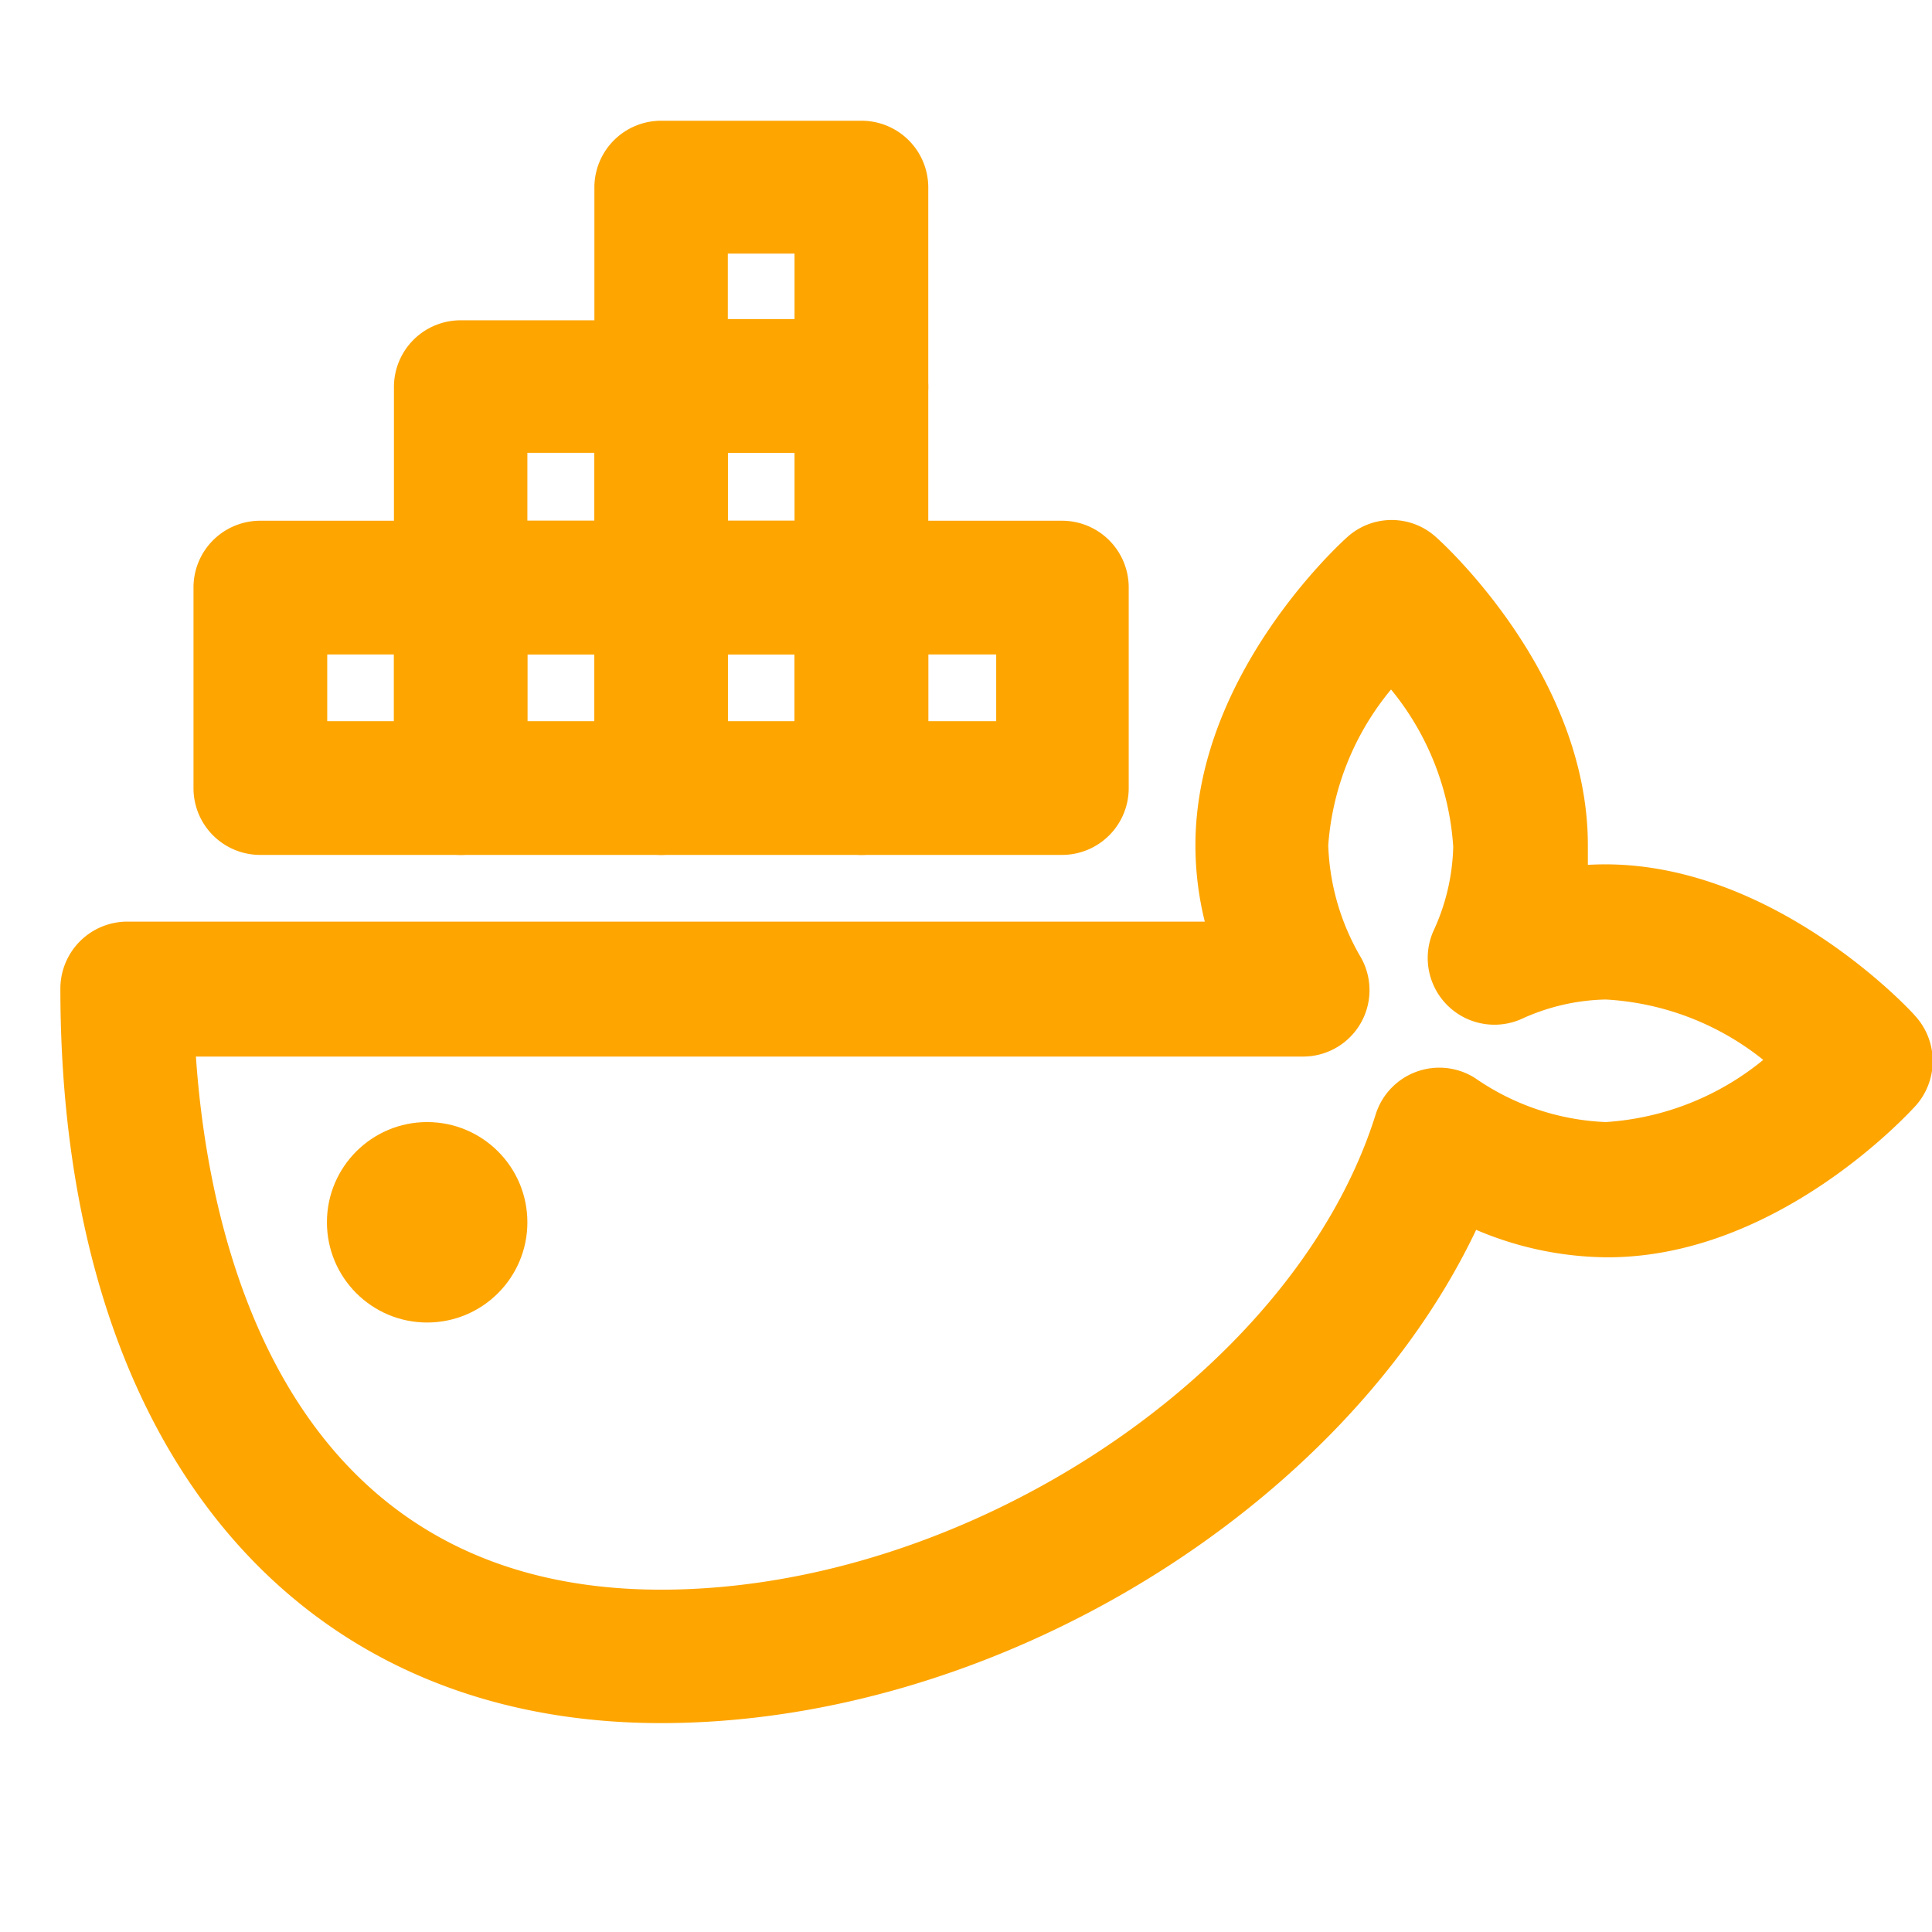
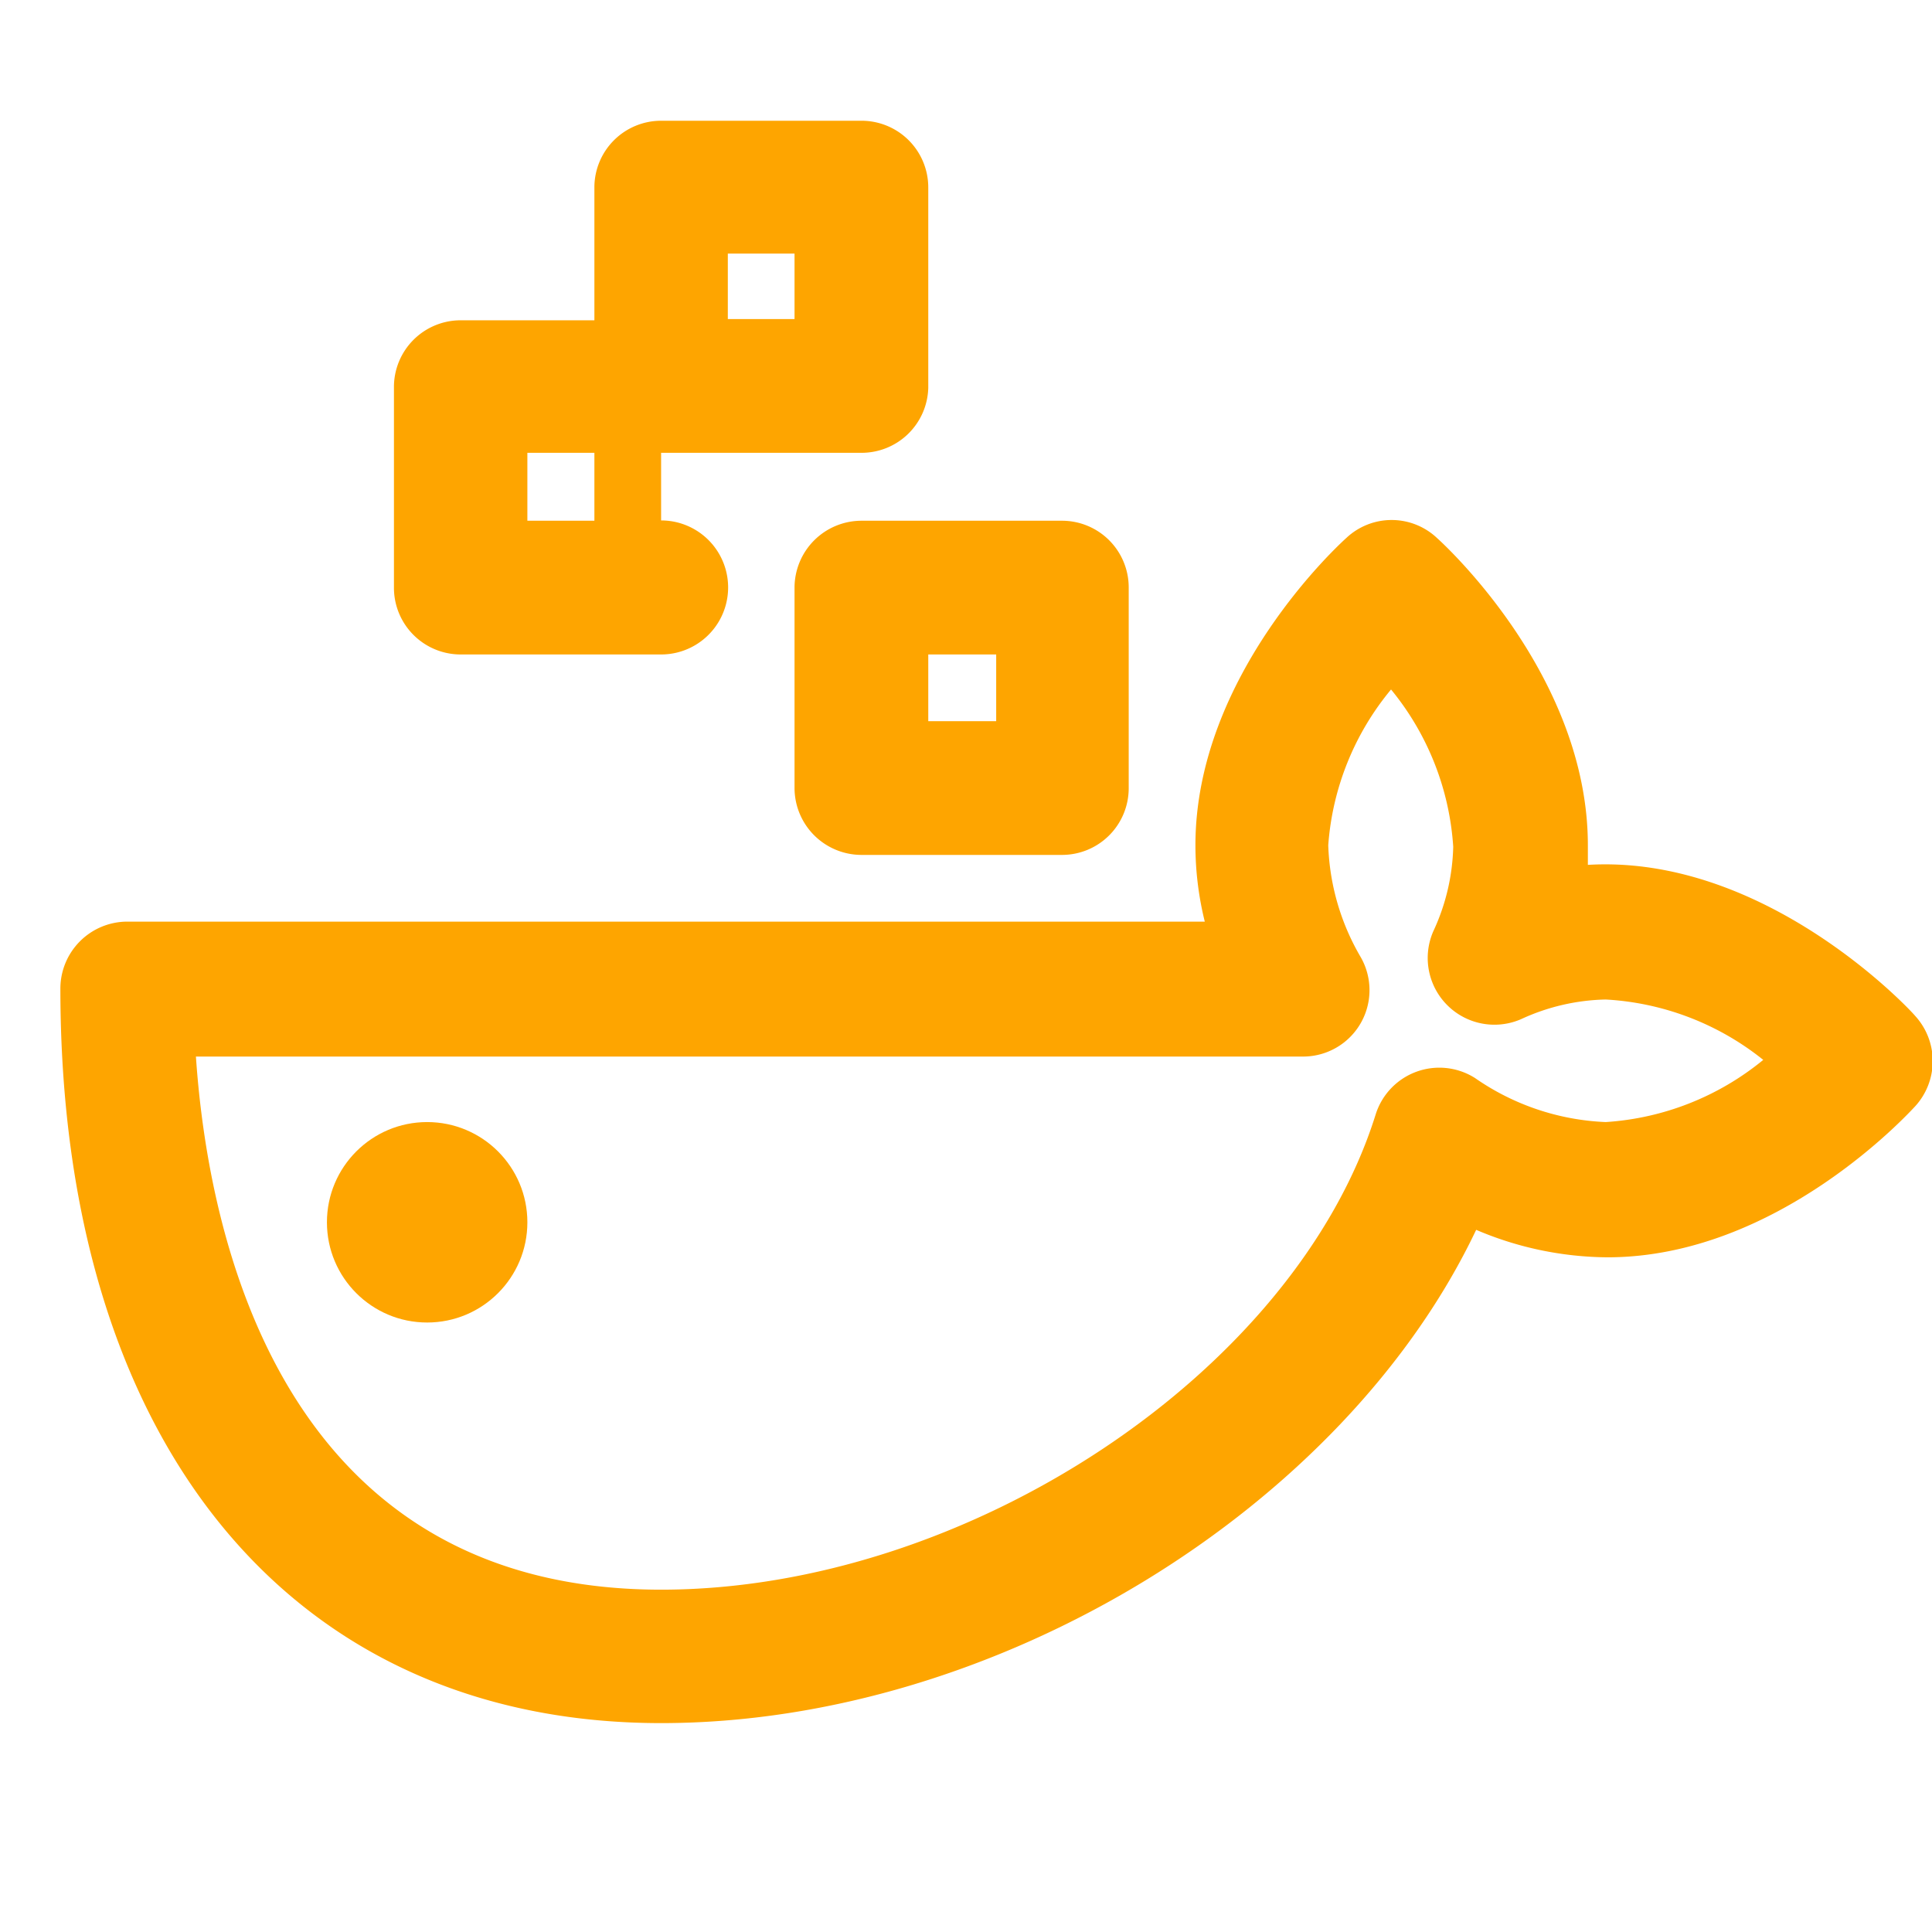
<svg xmlns="http://www.w3.org/2000/svg" id="Layer_1" data-name="Layer 1" viewBox="0 0 64 64">
  <defs>
    <style>.cls-1{fill:#fea500;}</style>
  </defs>
  <title>1</title>
  <g id="_08" data-name="08">
    <path class="cls-1" d="M21.9,57.08C9.62,57.08,2,47.76,2,32.74A2.22,2.22,0,0,1,4.2,30.53H39.91A10.55,10.55,0,0,1,39.6,28c0-5.64,4.8-10,5-10.18a2.19,2.19,0,0,1,3,0c.2.18,5,4.54,5,10.18,0,.22,0,.43,0,.65,5.87-.35,10.65,4.77,10.84,5a2.22,2.22,0,0,1,0,3c-.19.2-4.55,5-10.19,5a11.24,11.24,0,0,1-4.35-.91C44.54,49.92,33.05,57.08,21.9,57.08ZM6.49,35C6.9,41,9.33,52.66,21.9,52.66c10.15,0,21-7.21,23.67-15.74a2.21,2.21,0,0,1,3.29-1.21,8.16,8.16,0,0,0,4.33,1.46,9.15,9.15,0,0,0,5.22-2.06,9.14,9.14,0,0,0-5.22-2,7,7,0,0,0-2.8.65,2.21,2.21,0,0,1-2.91-2.91,7,7,0,0,0,.66-2.8,9.14,9.14,0,0,0-2.06-5.21A9.11,9.11,0,0,0,44,28a7.83,7.83,0,0,0,1.06,3.68A2.2,2.2,0,0,1,43.15,35Z" />
    <path class="cls-1" d="M35.18,28.32H28.54a2.22,2.22,0,0,1-2.22-2.22V19.46a2.22,2.22,0,0,1,2.22-2.21h6.64a2.21,2.21,0,0,1,2.21,2.21V26.1A2.21,2.21,0,0,1,35.18,28.32Zm-4.43-4.43H33V21.68H30.75Z" />
-     <path class="cls-1" d="M15.26,28.32H8.62A2.21,2.21,0,0,1,6.41,26.1V19.46a2.21,2.21,0,0,1,2.21-2.21h6.64a2.21,2.21,0,0,1,2.21,2.21V26.1A2.21,2.21,0,0,1,15.26,28.32Zm-4.42-4.43h2.21V21.68H10.84Z" />
-     <path class="cls-1" d="M21.9,21.68H15.26a2.21,2.21,0,0,1-2.21-2.22V12.83a2.21,2.21,0,0,1,2.21-2.22H21.9a2.21,2.21,0,0,1,2.21,2.22v6.63A2.21,2.21,0,0,1,21.9,21.68Zm-4.43-4.43h2.22V15H17.47Z" />
-     <path class="cls-1" d="M21.9,28.32H15.26a2.21,2.21,0,0,1-2.21-2.22V19.46a2.21,2.21,0,0,1,2.21-2.21H21.9a2.21,2.21,0,0,1,2.21,2.21V26.1A2.21,2.21,0,0,1,21.9,28.32Zm-4.43-4.43h2.22V21.68H17.47Z" />
+     <path class="cls-1" d="M21.9,21.68H15.26a2.21,2.21,0,0,1-2.21-2.22V12.83a2.21,2.21,0,0,1,2.21-2.22H21.9v6.63A2.21,2.21,0,0,1,21.9,21.68Zm-4.43-4.43h2.22V15H17.47Z" />
    <path class="cls-1" d="M28.54,15H21.9a2.21,2.21,0,0,1-2.21-2.21V6.19A2.21,2.21,0,0,1,21.9,4h6.64a2.21,2.21,0,0,1,2.21,2.21v6.64A2.21,2.21,0,0,1,28.54,15Zm-4.43-4.43h2.21V8.4H24.11Z" />
-     <path class="cls-1" d="M28.54,21.68H21.9a2.21,2.21,0,0,1-2.21-2.22V12.83a2.21,2.21,0,0,1,2.21-2.22h6.64a2.21,2.21,0,0,1,2.21,2.22v6.63A2.21,2.21,0,0,1,28.54,21.68Zm-4.43-4.43h2.21V15H24.11Z" />
-     <path class="cls-1" d="M28.54,28.32H21.9a2.21,2.21,0,0,1-2.21-2.22V19.46a2.21,2.21,0,0,1,2.21-2.21h6.64a2.21,2.21,0,0,1,2.21,2.21V26.1A2.21,2.21,0,0,1,28.54,28.32Zm-4.43-4.43h2.21V21.68H24.11Z" />
    <circle class="cls-1" cx="14.15" cy="40.49" r="3.32" />
  </g>
</svg>